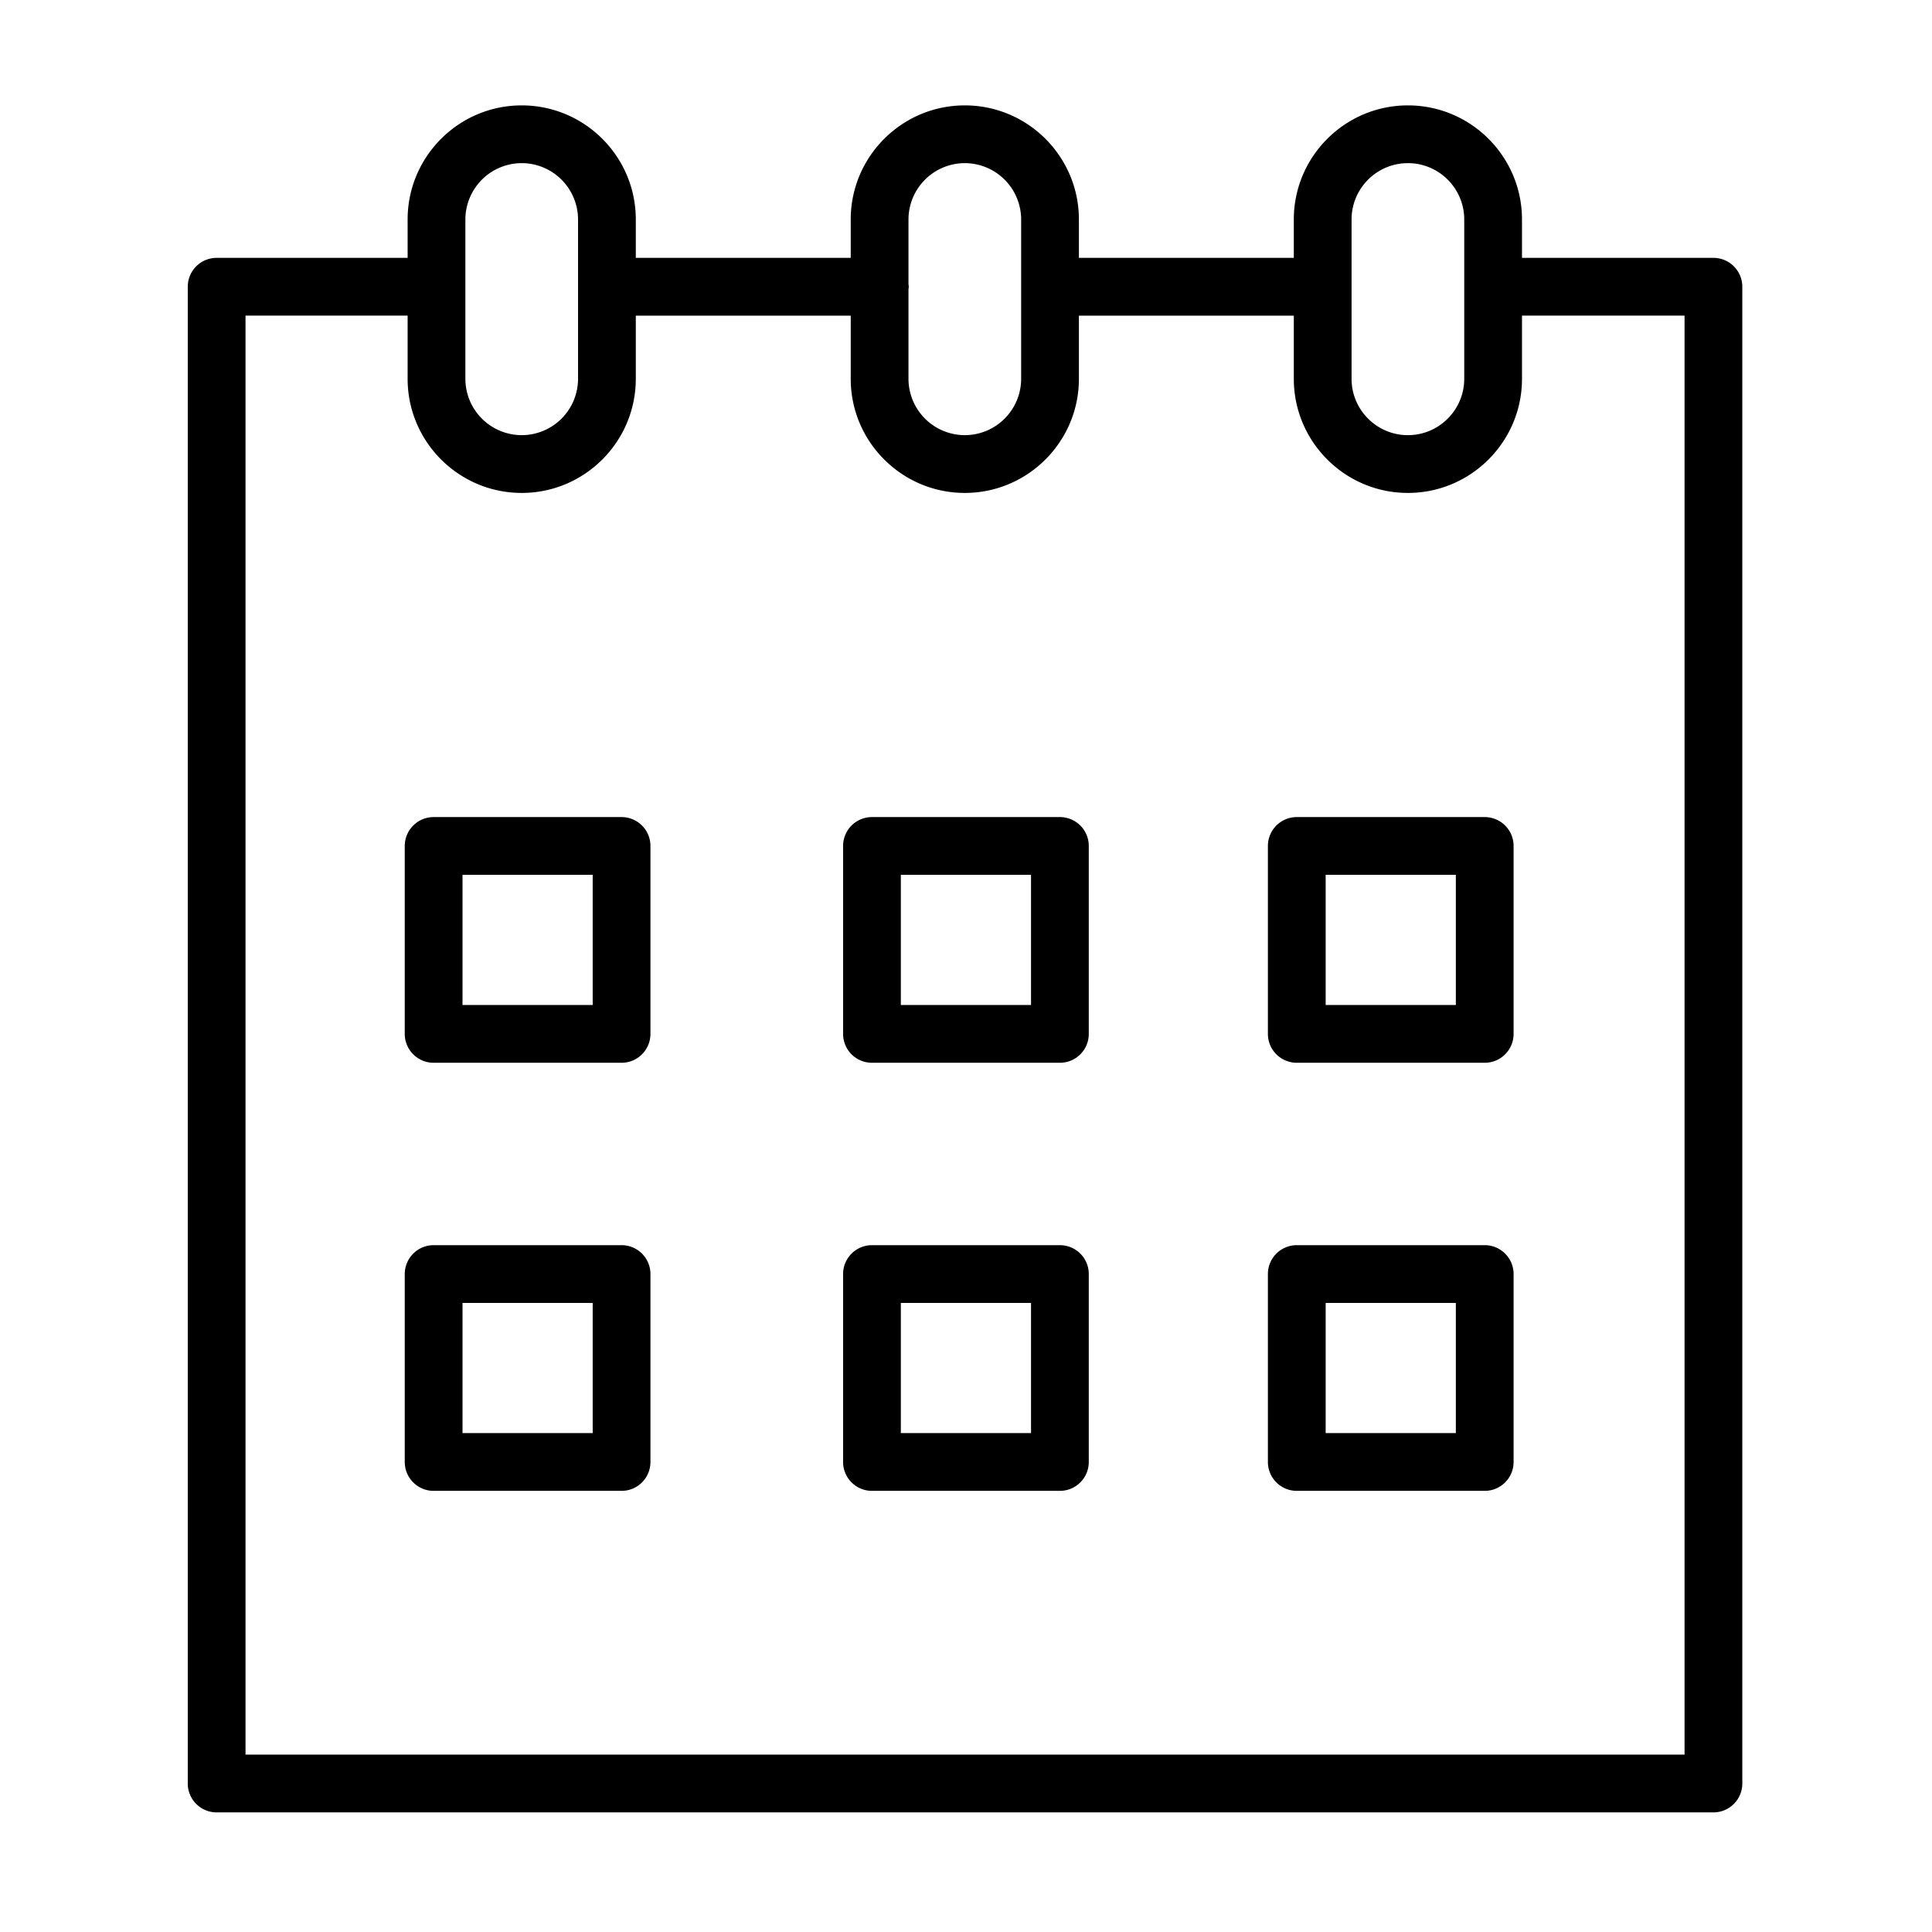
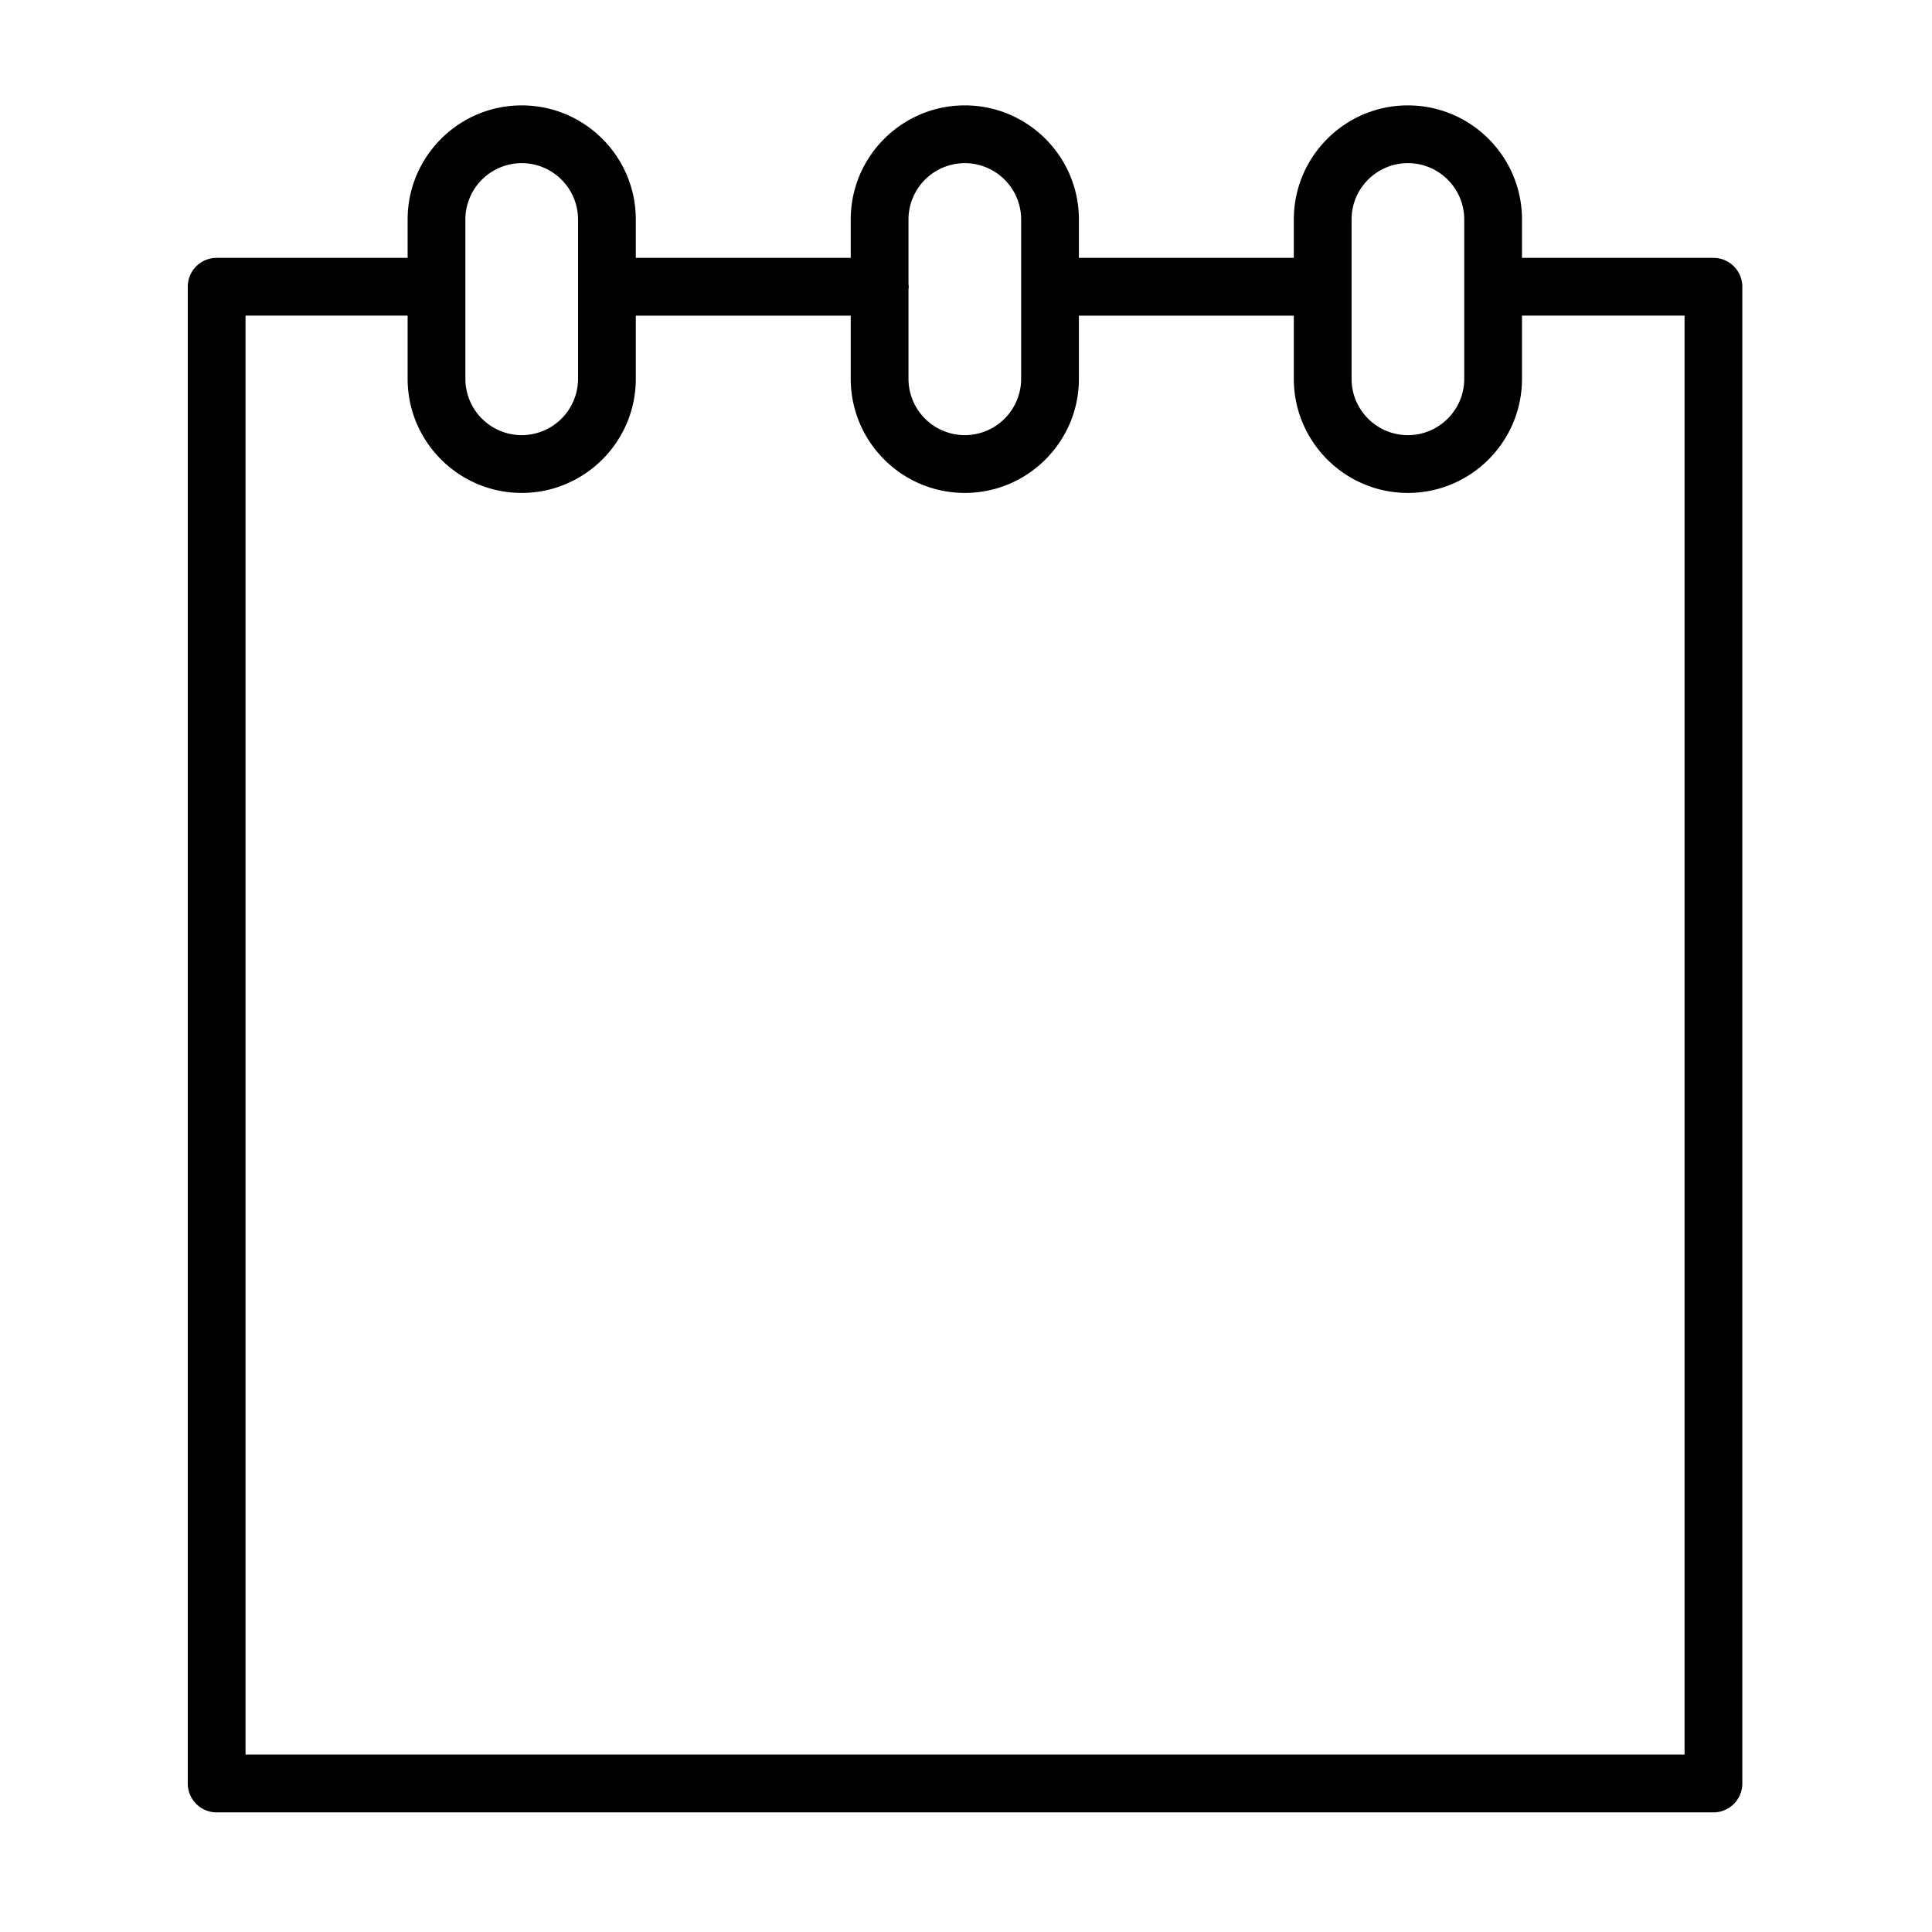
<svg xmlns="http://www.w3.org/2000/svg" viewBox="0 0 100.353 100.353" xml:space="preserve">
-   <path d="M32.286 42.441h-9.762a1.5 1.5 0 0 0-1.5 1.5v9.762a1.5 1.5 0 0 0 1.5 1.5h9.762a1.5 1.5 0 0 0 1.5-1.5v-9.762a1.5 1.5 0 0 0-1.5-1.5m-1.5 9.762h-6.762v-6.762h6.762zm24.268-9.762h-9.762a1.5 1.5 0 0 0-1.5 1.5v9.762a1.5 1.5 0 0 0 1.5 1.5h9.762a1.5 1.5 0 0 0 1.5-1.5v-9.762a1.5 1.5 0 0 0-1.5-1.5m-1.5 9.762h-6.762v-6.762h6.762zm23.566-9.762h-9.762a1.5 1.5 0 0 0-1.5 1.5v9.762a1.5 1.5 0 0 0 1.5 1.5h9.762a1.5 1.5 0 0 0 1.5-1.5v-9.762a1.5 1.5 0 0 0-1.5-1.5m-1.5 9.762h-6.762v-6.762h6.762zM32.286 64.677h-9.762a1.5 1.5 0 0 0-1.5 1.5v9.762a1.5 1.5 0 0 0 1.5 1.5h9.762a1.5 1.5 0 0 0 1.5-1.5v-9.762a1.5 1.5 0 0 0-1.5-1.5m-1.5 9.762h-6.762v-6.762h6.762zm24.268-9.762h-9.762a1.5 1.5 0 0 0-1.5 1.5v9.762a1.5 1.5 0 0 0 1.5 1.5h9.762a1.5 1.5 0 0 0 1.5-1.5v-9.762a1.5 1.5 0 0 0-1.5-1.5m-1.5 9.762h-6.762v-6.762h6.762zm23.566-9.762h-9.762a1.5 1.5 0 0 0-1.5 1.5v9.762a1.5 1.5 0 0 0 1.5 1.5h9.762a1.5 1.5 0 0 0 1.5-1.5v-9.762a1.5 1.5 0 0 0-1.5-1.5m-1.5 9.762h-6.762v-6.762h6.762z" />
  <path d="M89 13.394h-9.907q-.019.001-.037.004V11.4c0-3.268-2.658-5.926-5.926-5.926s-5.926 2.659-5.926 5.926v1.994H56.041V11.4c0-3.268-2.658-5.926-5.926-5.926s-5.926 2.659-5.926 5.926v1.994H33.025V11.4c0-3.268-2.658-5.926-5.926-5.926s-5.926 2.659-5.926 5.926v1.995l-.015-.001h-9.905a1.5 1.5 0 0 0-1.5 1.5V92.64a1.5 1.5 0 0 0 1.5 1.5H89a1.5 1.5 0 0 0 1.5-1.5V14.894a1.5 1.5 0 0 0-1.5-1.5M70.204 11.4c0-1.614 1.312-2.926 2.926-2.926s2.926 1.312 2.926 2.926v8.277c0 1.613-1.312 2.926-2.926 2.926s-2.926-1.312-2.926-2.926zM50.115 8.474a2.93 2.93 0 0 1 2.926 2.926v8.277a2.93 2.93 0 0 1-2.926 2.926 2.93 2.93 0 0 1-2.926-2.926v-4.643c.004-.047.014-.092.014-.141s-.01-.094-.014-.141V11.4a2.93 2.93 0 0 1 2.926-2.926M24.173 11.4a2.93 2.93 0 0 1 2.926-2.926 2.93 2.93 0 0 1 2.926 2.926v8.277a2.93 2.93 0 0 1-2.926 2.926 2.93 2.93 0 0 1-2.926-2.926zM87.5 91.14H12.753V16.394h8.405l.015-.001v3.285c0 3.268 2.659 5.926 5.926 5.926s5.926-2.658 5.926-5.926v-3.283h11.164v3.283c0 3.268 2.659 5.926 5.926 5.926s5.926-2.658 5.926-5.926v-3.283h11.163v3.283c0 3.268 2.658 5.926 5.926 5.926s5.926-2.658 5.926-5.926V16.39l.037.004H87.5z" />
</svg>